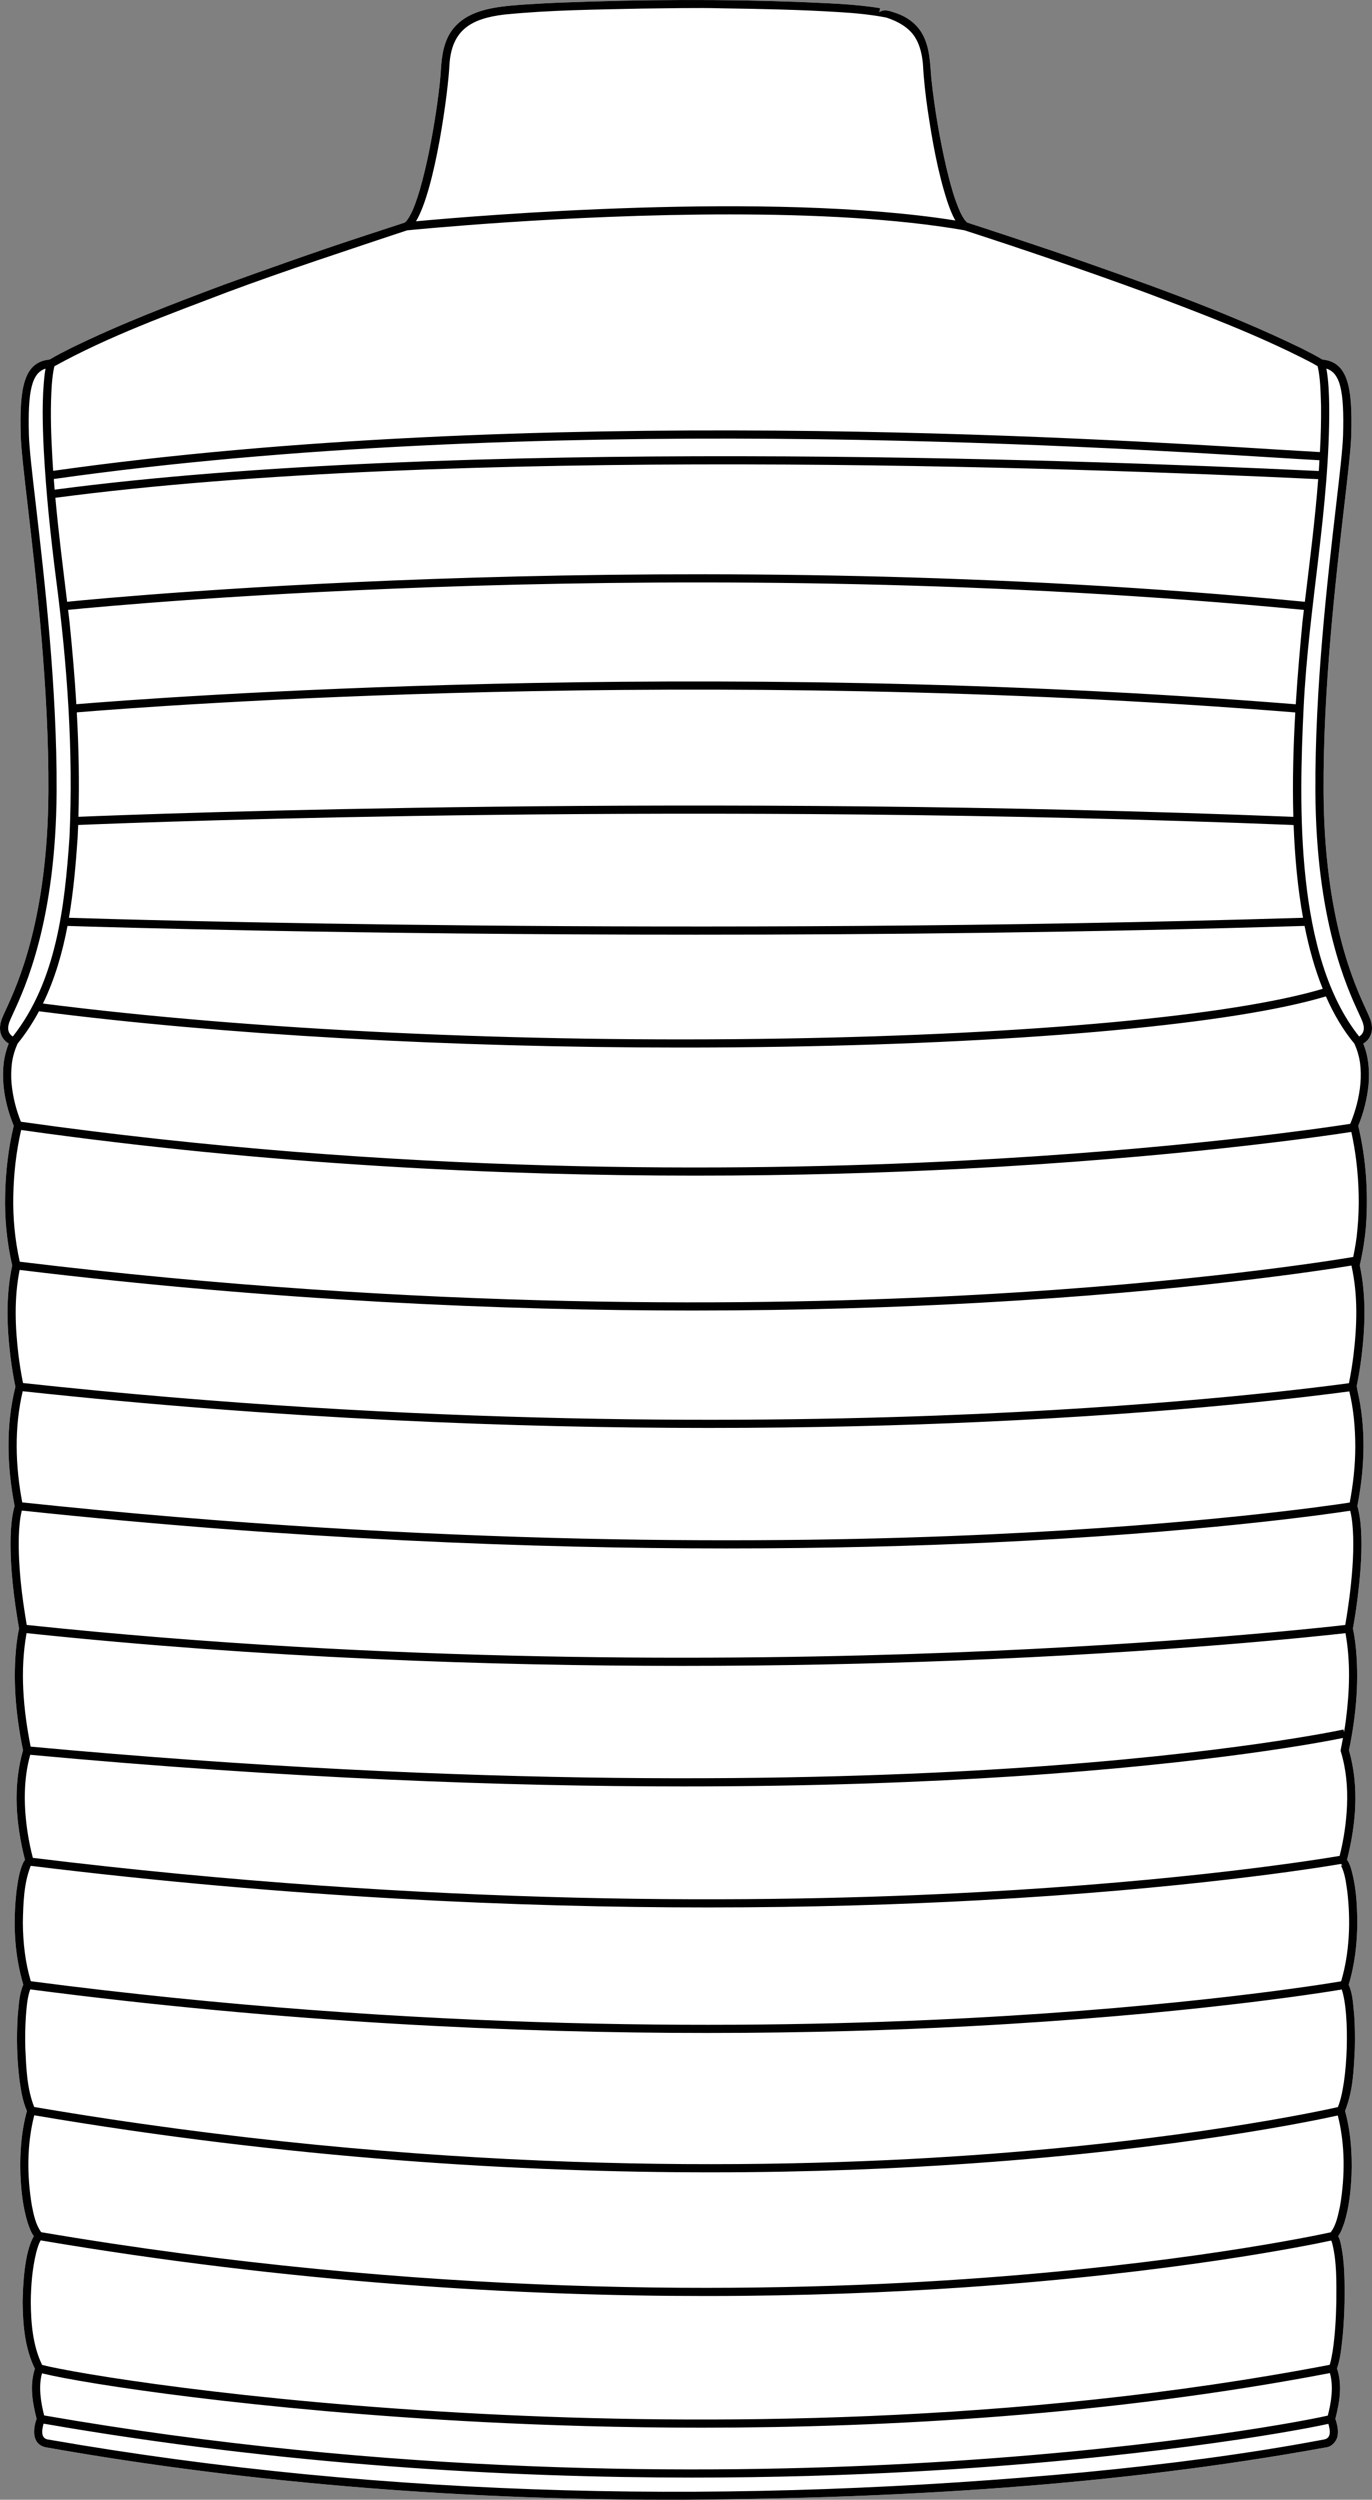
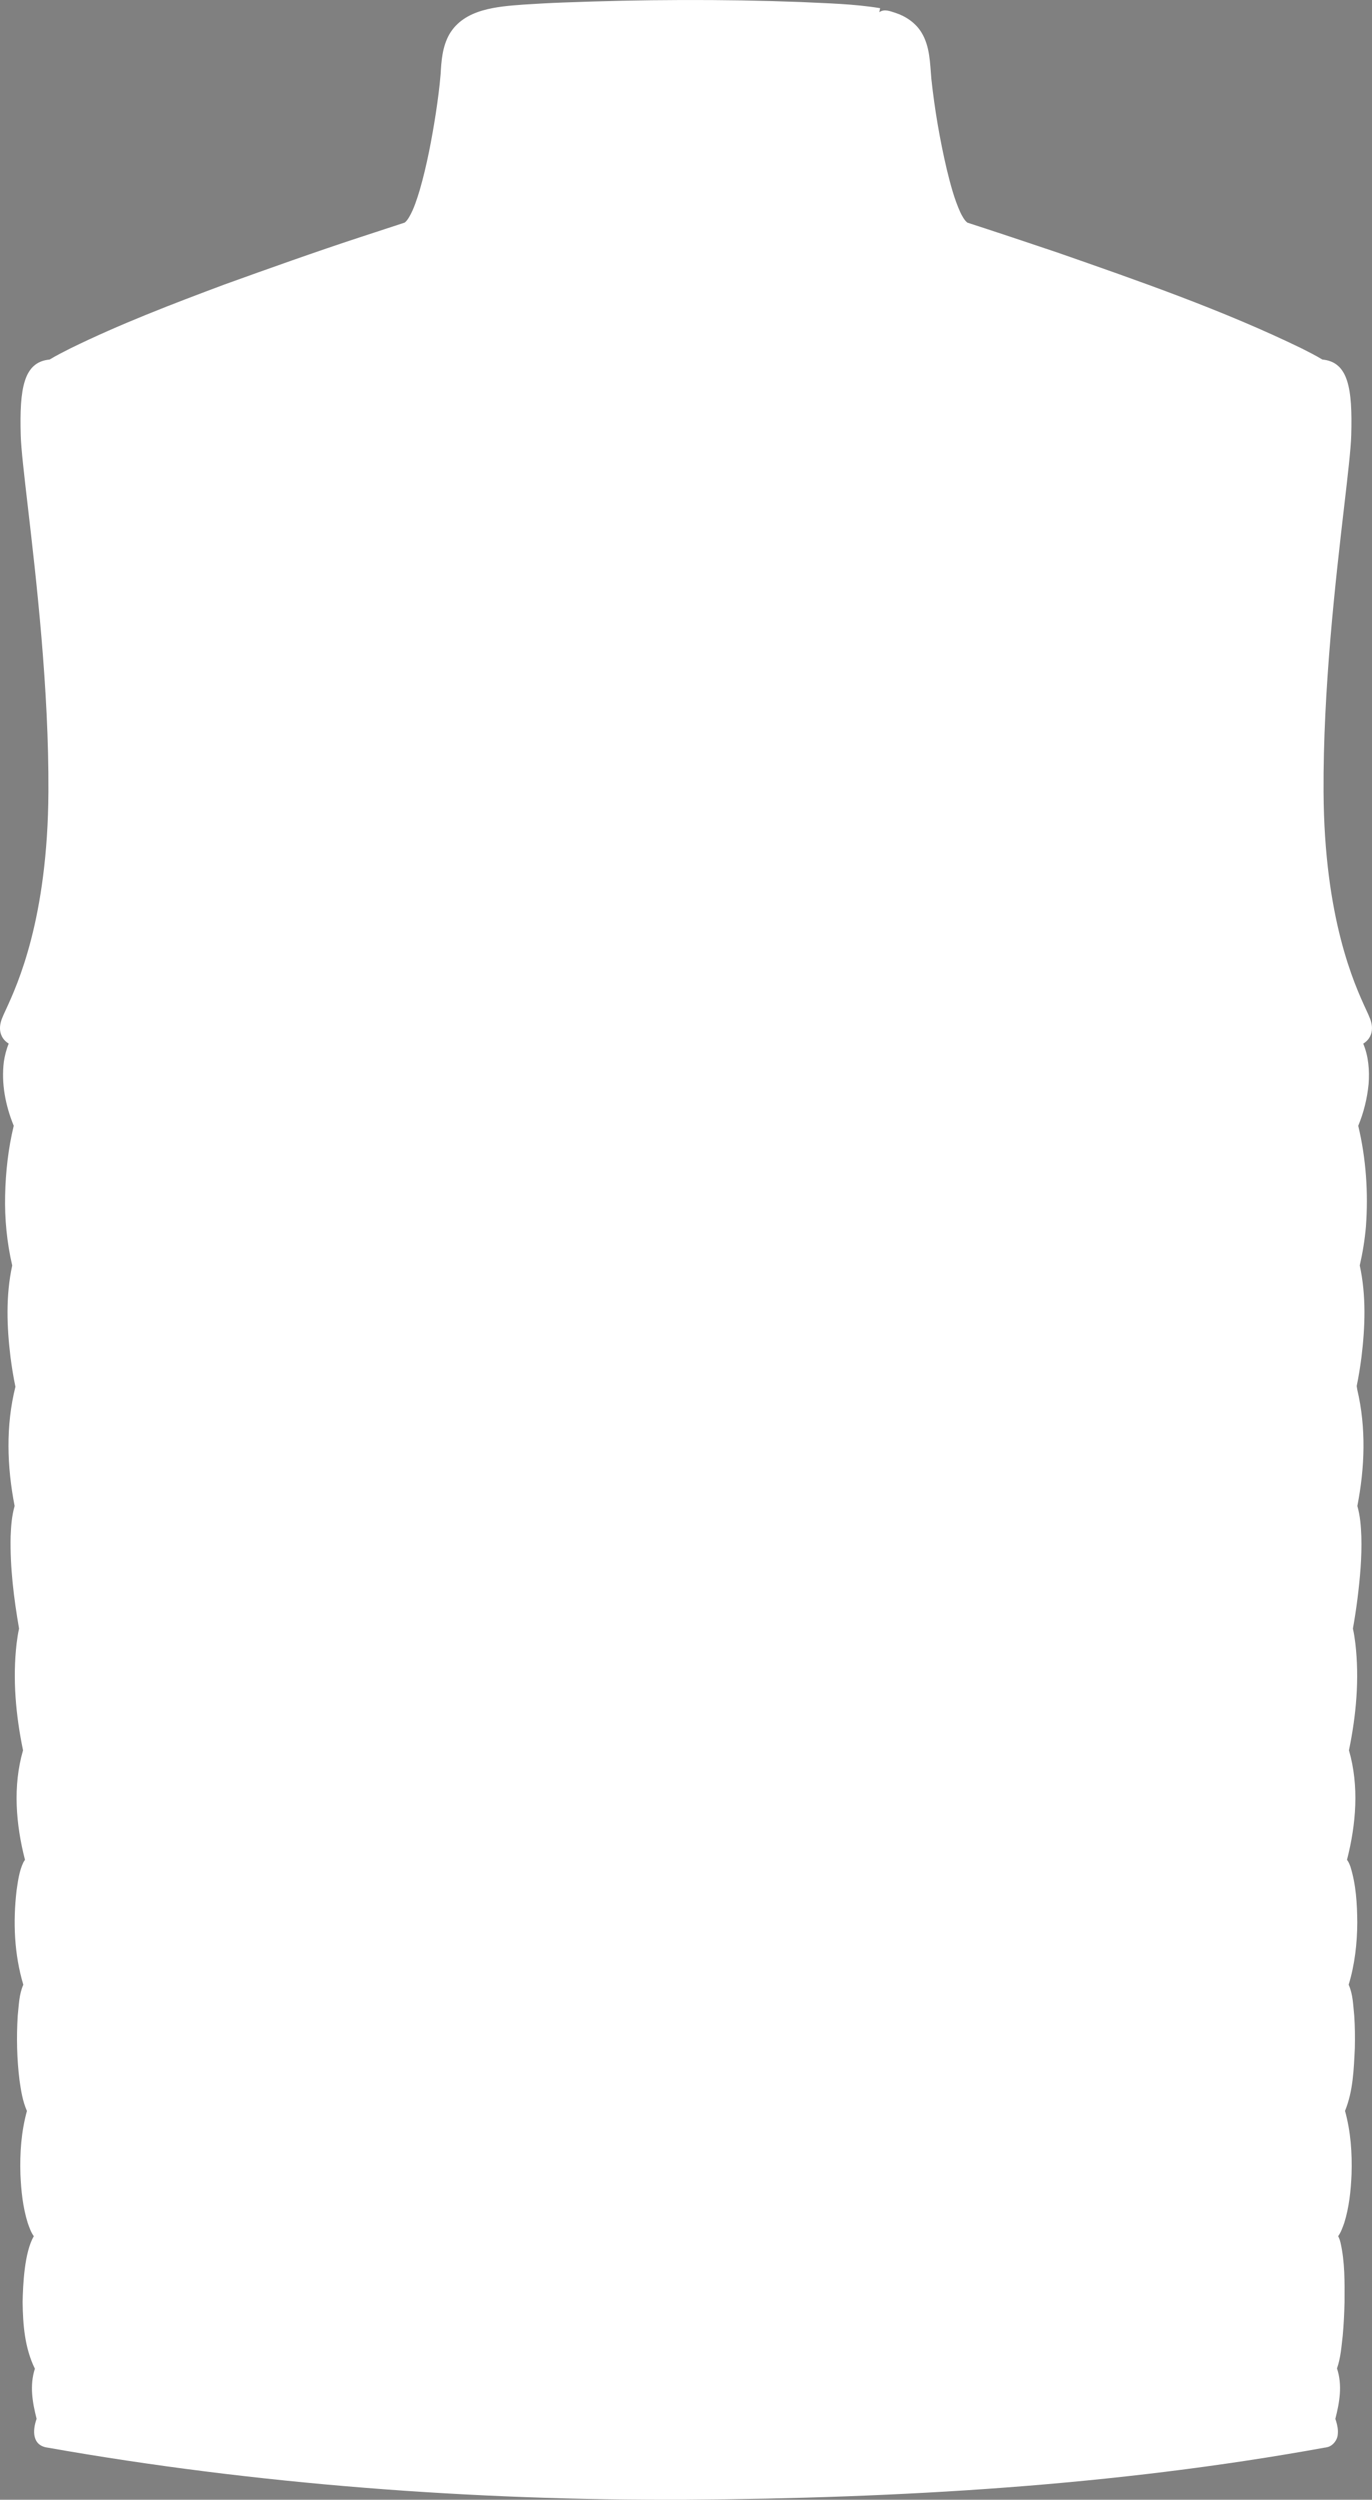
<svg xmlns="http://www.w3.org/2000/svg" id="Layer_2" viewBox="0 0 571.51 1040.96">
  <rect x="0" y="0" width="571.51" height="1040.96" fill="#808080" stroke="none" />
  <defs>
    <style>.cls-1{fill:#fff;}</style>
  </defs>
  <g id="Layer_1-2">
    <path class="cls-1" d="M570.79,424.43c.97,2.7.95,5.09-.06,7.11-.76,1.51-1.91,2.47-2.87,3.06,2.21,5.28,2.67,11.21,2.23,16.86-.6,6.01-2,11.75-4.31,17.35,3.27,13.76,4.23,27.89,3.2,41.97-.47,5.44-1.35,10.85-2.57,16.18,2.72,12.57,2.26,25.52.71,38.19-.52,4.03-1.15,8.01-1.99,12.03l.22,1.43c3.78,15.94,3.17,32.53.06,48.52,1.21,4.25,1.5,8.5,1.66,12.71.25,8.69-.54,17.31-1.61,25.9-.53,4.16-1.15,8.29-1.9,12.45.47,2.09.76,4.08,1.01,6.12,1.73,14.87.37,29.94-2.66,44.56,4.3,14.89,2.98,30.76-.82,45.64.72.82,1.03,1.8,1.42,2.77,2.37,7.56,2.8,15.5,2.87,23.34-.06,8.69-1.03,17.44-3.59,25.86,1.85,4.2,1.84,8.49,2.33,12.96.3,4.48.34,8.96.24,13.44-.43,8.81-.7,17.85-4.09,26.15,2.39,8.63,3,17.55,2.72,26.44-.29,6.81-1,13.67-3.05,20.24-.7,1.91-1.31,3.8-2.53,5.49.13.24.25.49.36.75.11.31.24.63.35.94l.26.93c1.87,8.15,1.73,16.53,1.69,24.81-.1,4.69-.34,9.38-.76,14.07-.55,4.61-.82,9.05-2.38,13.57,2.31,7.03,1.07,14.09-.69,21.01.16.47.36,1.08.36,1.08.5,1.71.87,3.55.65,5.36-.11,2.33-2.11,4.97-4.61,5.39-.31.08-.56.13-.94.16-87.61,15.92-177.02,21.05-265.95,21.68-88.61.38-179.48-6.41-265.74-21.67-6.57-.78-6.58-6.95-4.76-12.03-1.75-6.85-2.96-13.9-.72-20.86-4.24-8.66-4.99-18.31-5.11-27.73.13-6.95.71-20.74,4.67-27.44-1.22-1.69-1.84-3.57-2.53-5.51-2.05-6.56-2.76-13.43-3.05-20.24-.28-8.88.33-17.8,2.71-26.41-1.81-4.11-2.46-8.41-3.09-12.76-1.11-8.93-1.3-17.89-.75-26.86.49-4.46.51-8.78,2.33-12.96-3.8-12.74-4.32-26.1-2.81-39.2.58-3.97,1.08-8.03,2.83-11.74.2-.36.42-.72.68-1.04-3.81-14.87-5.12-30.75-.81-45.63-3.03-14.61-4.4-29.69-2.67-44.56.25-2.04.55-4.03,1.01-6.12-2.18-12.69-3.79-25.45-3.51-38.35.16-4.21.45-8.46,1.66-12.71-3.18-16.37-3.74-33.38.34-49.66-.87-4.12-1.52-8.19-2.05-12.32-1.55-12.66-2.01-25.62.71-38.18-2.22-9.58-3.18-19.41-2.95-29.22.21-9.78,1.29-19.4,3.58-28.95-3.44-8.46-5.24-17.56-4.11-26.69.37-2.44,1.03-5.13,2.02-7.52-.96-.59-2.1-1.55-2.86-3.05-1.01-2.02-1.03-4.41-.06-7.11.37-1,.99-2.36,1.79-4.08,4.75-10.32,17.39-37.73,17.67-90.63.23-42.88-5.07-88.52-8.57-118.71-1.57-13.48-2.8-24.12-2.96-29.69-.56-19.66,1.21-30.57,12.04-31.6,2.8-1.69,5.61-3.11,8.51-4.58,20.87-10.24,42.63-18.56,64.38-26.69,17.44-6.29,38.73-13.88,56.35-19.64,0,0,16.46-5.39,18.65-6.11.64-.46,1.37-1.43,1.94-2.44,1.96-3.4,3.16-7.31,4.33-11.1,3.01-10.45,5.03-21.25,6.71-32.01.81-5.4,1.55-10.84,1.99-16.23.31-5.35.66-11.4,3.66-16.67,6.19-10.56,19.83-11.51,30.8-12.33,5.51-.36,11.01-.67,16.51-.87,32.84-1.26,66.16-1.45,98.99-.21,11.12.55,22.02.75,33.11,2.56l-.33,1.67c2.16-1.47,4.5-.4,6.7.28,4.31,1.4,8.46,4.2,10.86,8.18,3.56,5.8,3.55,12.8,4.12,19.3,1.35,12.63,3.52,25.25,6.4,37.61,1.5,6.09,3.07,12.26,5.65,17.94.68,1.44,1.74,3.41,2.95,4.33,9.52,3.07,28.17,9.27,37.48,12.44,34.24,11.95,69.23,24.11,101.88,39.99,2.9,1.47,5.71,2.89,8.51,4.58,10.82,1.03,12.59,11.94,12.03,31.6-.16,5.57-1.39,16.21-2.96,29.69-3.5,30.19-8.8,75.83-8.57,118.71.28,52.9,12.92,80.31,17.68,90.63.79,1.72,1.41,3.08,1.78,4.08Z" />
-     <path d="M570.73,431.54c1.01-2.02,1.03-4.41.06-7.11-.37-1-.99-2.36-1.78-4.08-4.76-10.32-17.4-37.73-17.68-90.63-.23-42.88,5.07-88.52,8.57-118.71,1.57-13.48,2.8-24.12,2.96-29.69.56-19.66-1.21-30.57-12.03-31.6-2.8-1.69-5.61-3.11-8.51-4.58-32.65-15.88-67.64-28.04-101.88-39.99-9.31-3.17-27.96-9.37-37.48-12.44-1.21-.92-2.27-2.89-2.95-4.33-2.58-5.68-4.15-11.85-5.65-17.94-2.88-12.36-5.05-24.98-6.4-37.61-.57-6.5-.56-13.5-4.12-19.3-2.4-3.98-6.55-6.78-10.86-8.18-2.2-.68-4.54-1.75-6.7-.28l.33-1.67c-11.09-1.81-21.99-2.01-33.11-2.56-32.83-1.24-66.15-1.05-98.99.21-5.5.2-11,.51-16.51.87-10.97.82-24.61,1.77-30.8,12.33-3,5.27-3.35,11.32-3.66,16.67-.44,5.39-1.18,10.83-1.99,16.23-1.68,10.76-3.7,21.56-6.71,32.01-1.17,3.79-2.37,7.7-4.33,11.1-.57,1.01-1.3,1.98-1.94,2.44-2.19.72-18.65,6.11-18.65,6.11-17.62,5.76-38.91,13.35-56.35,19.64-21.75,8.13-43.51,16.45-64.38,26.69-2.9,1.47-5.71,2.89-8.51,4.58-10.83,1.03-12.6,11.94-12.04,31.6.16,5.57,1.39,16.21,2.96,29.69,3.5,30.19,8.8,75.83,8.57,118.71-.28,52.9-12.92,80.31-17.67,90.63-.8,1.72-1.42,3.08-1.79,4.08-.97,2.7-.95,5.09.06,7.11.76,1.5,1.9,2.46,2.86,3.05-.99,2.39-1.65,5.08-2.02,7.52-1.13,9.13.67,18.23,4.11,26.69-2.29,9.55-3.37,19.17-3.58,28.95-.23,9.81.73,19.64,2.95,29.22-2.72,12.56-2.26,25.52-.71,38.18.53,4.13,1.18,8.2,2.05,12.32-4.08,16.28-3.52,33.29-.34,49.66-1.21,4.25-1.5,8.5-1.66,12.71-.28,12.9,1.33,25.66,3.51,38.35-.46,2.09-.76,4.08-1.01,6.12-1.73,14.87-.36,29.95,2.67,44.56-4.31,14.88-3,30.76.81,45.63-.26.32-.48.68-.68,1.04-1.75,3.71-2.25,7.77-2.83,11.74-1.51,13.1-.99,26.46,2.81,39.2-1.82,4.18-1.84,8.5-2.33,12.96-.55,8.97-.36,17.93.75,26.86.63,4.35,1.28,8.65,3.09,12.76-2.38,8.61-2.99,17.53-2.71,26.41.29,6.81,1,13.68,3.05,20.24.69,1.94,1.31,3.82,2.53,5.51-3.96,6.7-4.54,20.49-4.67,27.44.12,9.42.87,19.07,5.11,27.73-2.24,6.96-1.03,14.01.72,20.86-1.82,5.08-1.81,11.25,4.76,12.03,86.26,15.26,177.13,22.05,265.74,21.67,88.93-.63,178.34-5.76,265.95-21.68.38-.03.63-.08.94-.16,2.5-.42,4.5-3.06,4.61-5.39.22-1.81-.15-3.65-.65-5.36,0,0-.2-.61-.36-1.08,1.76-6.92,3-13.98.69-21.01,1.56-4.52,1.83-8.96,2.38-13.57.42-4.69.66-9.38.76-14.07.04-8.28.18-16.66-1.69-24.81l-.26-.93c-.11-.31-.24-.63-.35-.94-.11-.26-.23-.51-.36-.75,1.22-1.69,1.83-3.58,2.53-5.49,2.05-6.57,2.76-13.43,3.05-20.24.28-8.89-.33-17.81-2.72-26.44,3.39-8.3,3.66-17.34,4.09-26.15.1-4.48.06-8.96-.24-13.44-.49-4.47-.48-8.76-2.33-12.96,2.56-8.42,3.53-17.17,3.59-25.86-.07-7.84-.5-15.78-2.87-23.34-.39-.97-.7-1.95-1.42-2.77,3.8-14.88,5.12-30.75.82-45.64,3.03-14.62,4.39-29.69,2.66-44.56-.25-2.04-.54-4.03-1.01-6.12.75-4.16,1.37-8.29,1.9-12.45,1.07-8.59,1.86-17.21,1.61-25.9-.16-4.21-.45-8.46-1.66-12.71,3.11-15.99,3.72-32.58-.06-48.52l-.22-1.43c.84-4.02,1.47-8,1.99-12.03,1.55-12.67,2.01-25.62-.71-38.19,1.22-5.33,2.1-10.74,2.57-16.18,1.03-14.08.07-28.21-3.2-41.97,2.31-5.6,3.71-11.34,4.31-17.35.44-5.65-.02-11.58-2.23-16.86.96-.59,2.11-1.55,2.87-3.06ZM187.21,27.08c.88-14.81,9.31-19.4,22.91-21.02,19.06-1.91,38.28-2.06,57.43-2.49,9.68-.09,23.35-.4,32.91-.11,16.45.24,32.91.56,49.32,1.6,6.56.38,13.05,1.04,19.38,2.24,4.58,1.5,9.17,3.9,11.87,8.01,2.17,3.37,3.06,7.39,3.42,11.42.33,6.36,1.07,12.85,1.99,19.18,1.91,12.74,4.13,25.47,8.09,37.78.7,2.06,1.45,4.12,2.39,6.15l.77,1.51c.09.16.18.31.28.47-77.65-12.37-200.71-1.9-224.69.33,8.07-13.37,13.47-54.55,13.93-65.07ZM21.56,160.39c.23-2.66.46-5.3,1.11-7.88,22.9-12.62,47.68-21.57,72.08-30.87,23.62-8.82,50.79-17.7,74.76-25.71.49-.05,16.96-1.71,41.86-3.36,49.93-3.31,133.71-6.56,190.36,3.32,24.07,7.8,51.29,17.05,75.01,25.77,23.16,8.73,46.4,17.46,68.43,28.78,1.25.65,2.51,1.36,3.68,2.05,1.24,5.01,1.27,11.84,1.44,16.79.03,5.96-.08,11.93-.42,17.9l-.06,1.08c-4.25-.23-10.35-.6-17.82-1.06-77.06-4.76-311.23-19.21-509.85,8.87-.2-2.96-.37-5.93-.51-8.9-.47-8.91-.65-17.87-.07-26.78ZM28.72,382.19c1.9-11.1,2.87-22.39,3.62-33.33.09-1.77.16-3.55.23-5.32,32.11-1.32,258.5-9.88,506.28.02.5,13.18,1.69,26.28,3.93,38.63-255.88,7.77-489.53.78-514.06,0ZM543.42,385.57c1.85,9.3,4.32,18.13,7.57,26.2-37.86,11.25-121.42,18.98-224.43,20.7-109.47,1.84-221.79-3.47-308.67-14.57,4.94-10.14,8.1-21.1,10.23-32.32,14.16.45,119.04,3.65,261.79,3.65,76.37,0,163.59-.92,253.51-3.66ZM538.74,340.16c-247.14-9.87-473.05-1.38-506.07-.02.42-14.5.12-29.01-.68-43.49,32.46-2.69,259.07-19.92,507.56.03-.8,13.89-1.22,28.7-.81,43.48ZM31.8,293.25c-.7-11.54-1.69-23.05-2.87-34.54-.18-1.58-.38-3.16-.57-4.74,21.83-2.18,258.66-24.59,514.78.01-.19,1.58-.39,3.15-.57,4.73-.97,10.21-2.03,21.97-2.82,34.57-248.5-19.94-475.13-2.74-507.95-.03ZM27.96,250.59c-1.75-14.42-3.59-28.83-4.9-43.29,164.73-21.79,422.2-12.72,525.5-7.79l.53.02c-1.3,17.07-3.49,34.06-5.55,51.07-256.67-24.66-494.01-2.16-515.58-.01ZM548.72,196.11c-103.36-4.93-360.95-14-525.96,7.8-.13-1.48-.24-2.96-.35-4.44,198.31-28.07,432.37-13.63,509.37-8.88,7.47.46,13.56.84,17.83,1.06-.08,1.5-.15,3-.26,4.49l-.63-.03ZM3.8,429.98c-.56-1.15-.53-2.62.11-4.39.32-.87.92-2.17,1.67-3.81,4.85-10.51,17.71-38.41,18-92.04.23-43.09-5.09-88.85-8.6-119.13-1.56-13.39-2.79-23.96-2.94-29.39-.52-18.44,1.2-25.89,6.92-27.71-.12.68-.22,1.37-.32,2.05-1.25,10.51-.9,21.24-.41,31.78.95,18.04,2.85,35.99,5.14,53.89,4.64,35.58,7.23,71.57,5.57,107.45-1.96,28.56-5.39,59.84-23.61,82.96-.53-.34-1.15-.88-1.53-1.66ZM551.44,1015.88c-32.8,6.2-66.04,10.37-99.28,13.59-143.77,13.42-289.67,11.24-432.1-13.59-.02-.01-.26-.03-.41-.07-.46-.1-.92-.36-1.25-.68-.43-.4-.7-1.02-.77-1.82-.09-.87,0-1.73.18-2.6.12-.46.19-.92.35-1.38l.02-.06c99.48,17.29,193.47,22.46,270.29,22.46,33.95,0,64.55-1.01,90.78-2.43,93.82-5.08,158.51-16.5,174.08-19.95.79,2.68,1.31,6.02-1.89,6.53ZM553.09,1005.92c-14.48,3.28-79.31,14.86-174.02,19.98-85.51,4.63-217.41,4.89-360.68-20.05-1.42-5.58-2.43-11.98-.9-17.54,17.66,4.39,89.94,15.51,184.16,20.32,26.6,1.36,57.19,2.32,90.53,2.32,77.66,0,170.22-5.21,261.8-22.74,1.57,5.59.59,12.07-.89,17.71ZM556.66,958.56c-.15,6.91-.53,13.84-1.56,20.66-.33,1.91-.65,3.82-1.21,5.55-130.73,25.09-263.57,24.98-352.07,20.47-101.59-5.19-171.4-17.11-184.27-20.42-3.89-7.97-4.65-17.32-4.73-26.16.07-6.92.62-13.95,2.27-20.66.28-1.11.61-2.18.99-3.21.24-.66.55-1.32.86-1.84,104.11,17.68,199.11,23.17,276.92,23.17,41.08,0,77.37-1.53,107.67-3.6,87.84-6,144.28-17.62,152.98-19.5.04.08.08.15.11.23l.26.69c2.03,7.97,1.81,16.43,1.78,24.62ZM558.24,918.39c-.82,3.81-1.55,8.09-3.94,11.2-6.53,1.42-63.36,13.42-153.09,19.54-87.56,5.98-225.22,7.42-384.06-19.59-2.28-3.15-3.15-7.29-3.89-11.15-2.05-12.33-2.1-25.37,1.01-37.53,106.61,18.13,203.02,23.76,281.63,23.76,41.56,0,78.16-1.58,108.64-3.71,86.96-6.07,142.71-17.75,152.72-19.97,3.08,12.14,3.03,25.15.98,37.45ZM557.29,877.45c-7.27,1.64-63.51,13.82-152.99,20.07-88.06,6.15-227.16,7.65-390.05-20.12-3.07-7.69-3.32-16.38-3.71-24.61-.1-4.38-.06-8.77.24-13.12.29-3.62.56-7.83,1.81-11.24,106.15,13.85,202.81,18.15,281.9,18.15,41.77,0,78.66-1.2,109.43-2.82,88.67-4.69,145.66-13.73,155-15.28,3.44,10.26,2.6,38.85-1.63,48.97ZM561.23,787.71c1.44,12.4.94,25.38-2.57,37.36-8.25,1.39-65.35,10.56-154.92,15.29-88.92,4.7-228.85,5.83-390.91-15.33-2.33-7.85-3.26-16.16-3.31-24.42.16-7.84.36-16.12,3.22-23.48.02-.05.05-.1.08-.15,107.39,13.2,203.59,17.33,281.99,17.33,43.38,0,81.33-1.27,112.68-2.96,86.41-4.68,141.08-13.46,151.13-15.16.24.32.54.72.54.72-.35.02-.58-.15-.62-.17,0-.01-.02-.01-.02-.01,1.74,3.27,2.16,7.31,2.71,10.98ZM561.1,752.03c-.32,6.97-1.35,14.05-3.08,20.81-10,1.7-64.54,10.45-150.79,15.11-87.76,4.75-227.2,6.11-393.54-14.29-.88-3.3-1.59-6.75-2.13-10.17-1.68-10.83-1.92-22.14,1.03-32.75,106.99,9.88,198.15,13.18,272.24,13.18,55.52,0,101.47-1.86,137.25-4.19,83.86-5.46,130.36-14.56,137.35-16-.3,1.61-.61,3.22-.93,4.83l-.09.44.13.44c2.21,7.27,2.9,14.98,2.56,22.59ZM560.65,716.12c-.21,1.73-.49,3.46-.78,5.18l-.24-1.09c-.47.1-47.3,10.24-137.89,16.14-83.42,5.42-222.03,8.25-408.98-9.01-3.07-15.47-4.52-31.68-1.69-47.26,98.8,10.41,193.5,13.64,273.01,13.64,42.05,0,79.85-.91,111.75-2.13,91.7-3.52,154.12-10.3,164.63-11.5,2.16,11.82,1.72,24.14.19,36.03ZM562.09,665.31c-.49,3.8-1.06,7.61-1.73,11.37-9.52,1.09-72.18,7.96-164.7,11.51-92.16,3.54-233.58,4.39-384.52-11.52-2.06-12.1-3.58-24.45-3.31-36.72.13-3.7.4-7.44,1.26-10.91,113.56,12.04,213.35,15.77,293.47,15.77,42.33,0,79.19-1.04,109.66-2.45,87.06-4.04,140.71-11.8,150.21-13.25.85,3.47,1.11,7.16,1.24,10.84.24,8.44-.53,16.96-1.58,25.36ZM562.23,625.7c-8.43,1.3-62.16,9.18-150.16,13.26-88.08,4.08-229.38,5.07-402.8-13.32-2.89-15.19-3.37-31.23.2-46.3,107.89,11.66,205.78,15.29,285.83,15.29,42.88,0,80.65-1.04,112.08-2.45,84.91-3.79,140.87-10.89,154.67-12.77,1.81,7.39,2.48,15.27,2.5,22.9,0,7.85-.86,15.68-2.32,23.39ZM563.75,564.73c-.49,3.77-1.09,7.56-1.85,11.27-13.18,1.8-69.25,8.97-154.73,12.79-90.05,4.03-232.05,5.05-397.58-12.86-.75-3.68-1.35-7.45-1.84-11.2-1.45-11.89-1.93-24.12.43-35.9,105.64,12.84,201.34,16.91,280.22,16.91,46.01,0,86.31-1.39,119.5-3.22,86.67-4.8,142.86-13.5,155.04-15.51,2.79,12.33,2.34,25.21.81,37.72ZM565.4,512.3c-.32,3.75-.96,7.46-1.71,11.13-8.69,1.47-65.79,10.71-156.05,15.7-90.01,4.97-232.28,6.62-399.41-13.72-2.02-9.03-2.9-18.34-2.69-27.6.18-9.11,1.22-18.37,3.27-27.25,102.83,14.53,200.06,19.01,280.88,19.01,41.48,0,78.65-1.18,110.03-2.79,89.42-4.58,150.31-13.43,163.17-15.41.88,3.92,1.55,7.94,2.05,11.96,1.17,9.6,1.42,19.34.46,28.97ZM565.21,459.73c-.73,2.84-1.64,5.64-2.78,8.27-12.62,1.94-73.47,10.8-162.95,15.39-92.46,4.74-235.23,5.75-390.77-16.27-2.04-5.04-3.4-10.55-3.9-15.95-.25-2.88-.18-5.76.17-8.58.39-2.78,1.21-5.44,2.32-7.96,3.45-4.26,6.4-8.79,8.94-13.51,75.91,9.77,171.39,15.11,267.51,15.11,14.29,0,28.61-.11,42.87-.35,103.6-1.74,187.7-9.56,225.69-20.96,3.23,7.36,7.15,14.02,11.89,19.73,1.11,2.51,1.93,5.17,2.32,7.94.75,5.7.12,11.56-1.31,17.14ZM567.7,429.98c-.38.78-1,1.32-1.53,1.66-26.62-33.38-25.11-95.97-23.15-136.76,1.98-42.02,10.94-83.47,10.67-125.64-.08-5.15-.27-10.62-1.17-15.74,5.74,1.81,7.47,9.26,6.94,27.72-.15,5.43-1.38,16-2.93,29.39-3.52,30.28-8.83,76.04-8.6,119.13.28,53.63,13.15,81.53,17.99,92.04.76,1.64,1.35,2.94,1.67,3.81.64,1.77.68,3.24.11,4.39Z" />
  </g>
</svg>